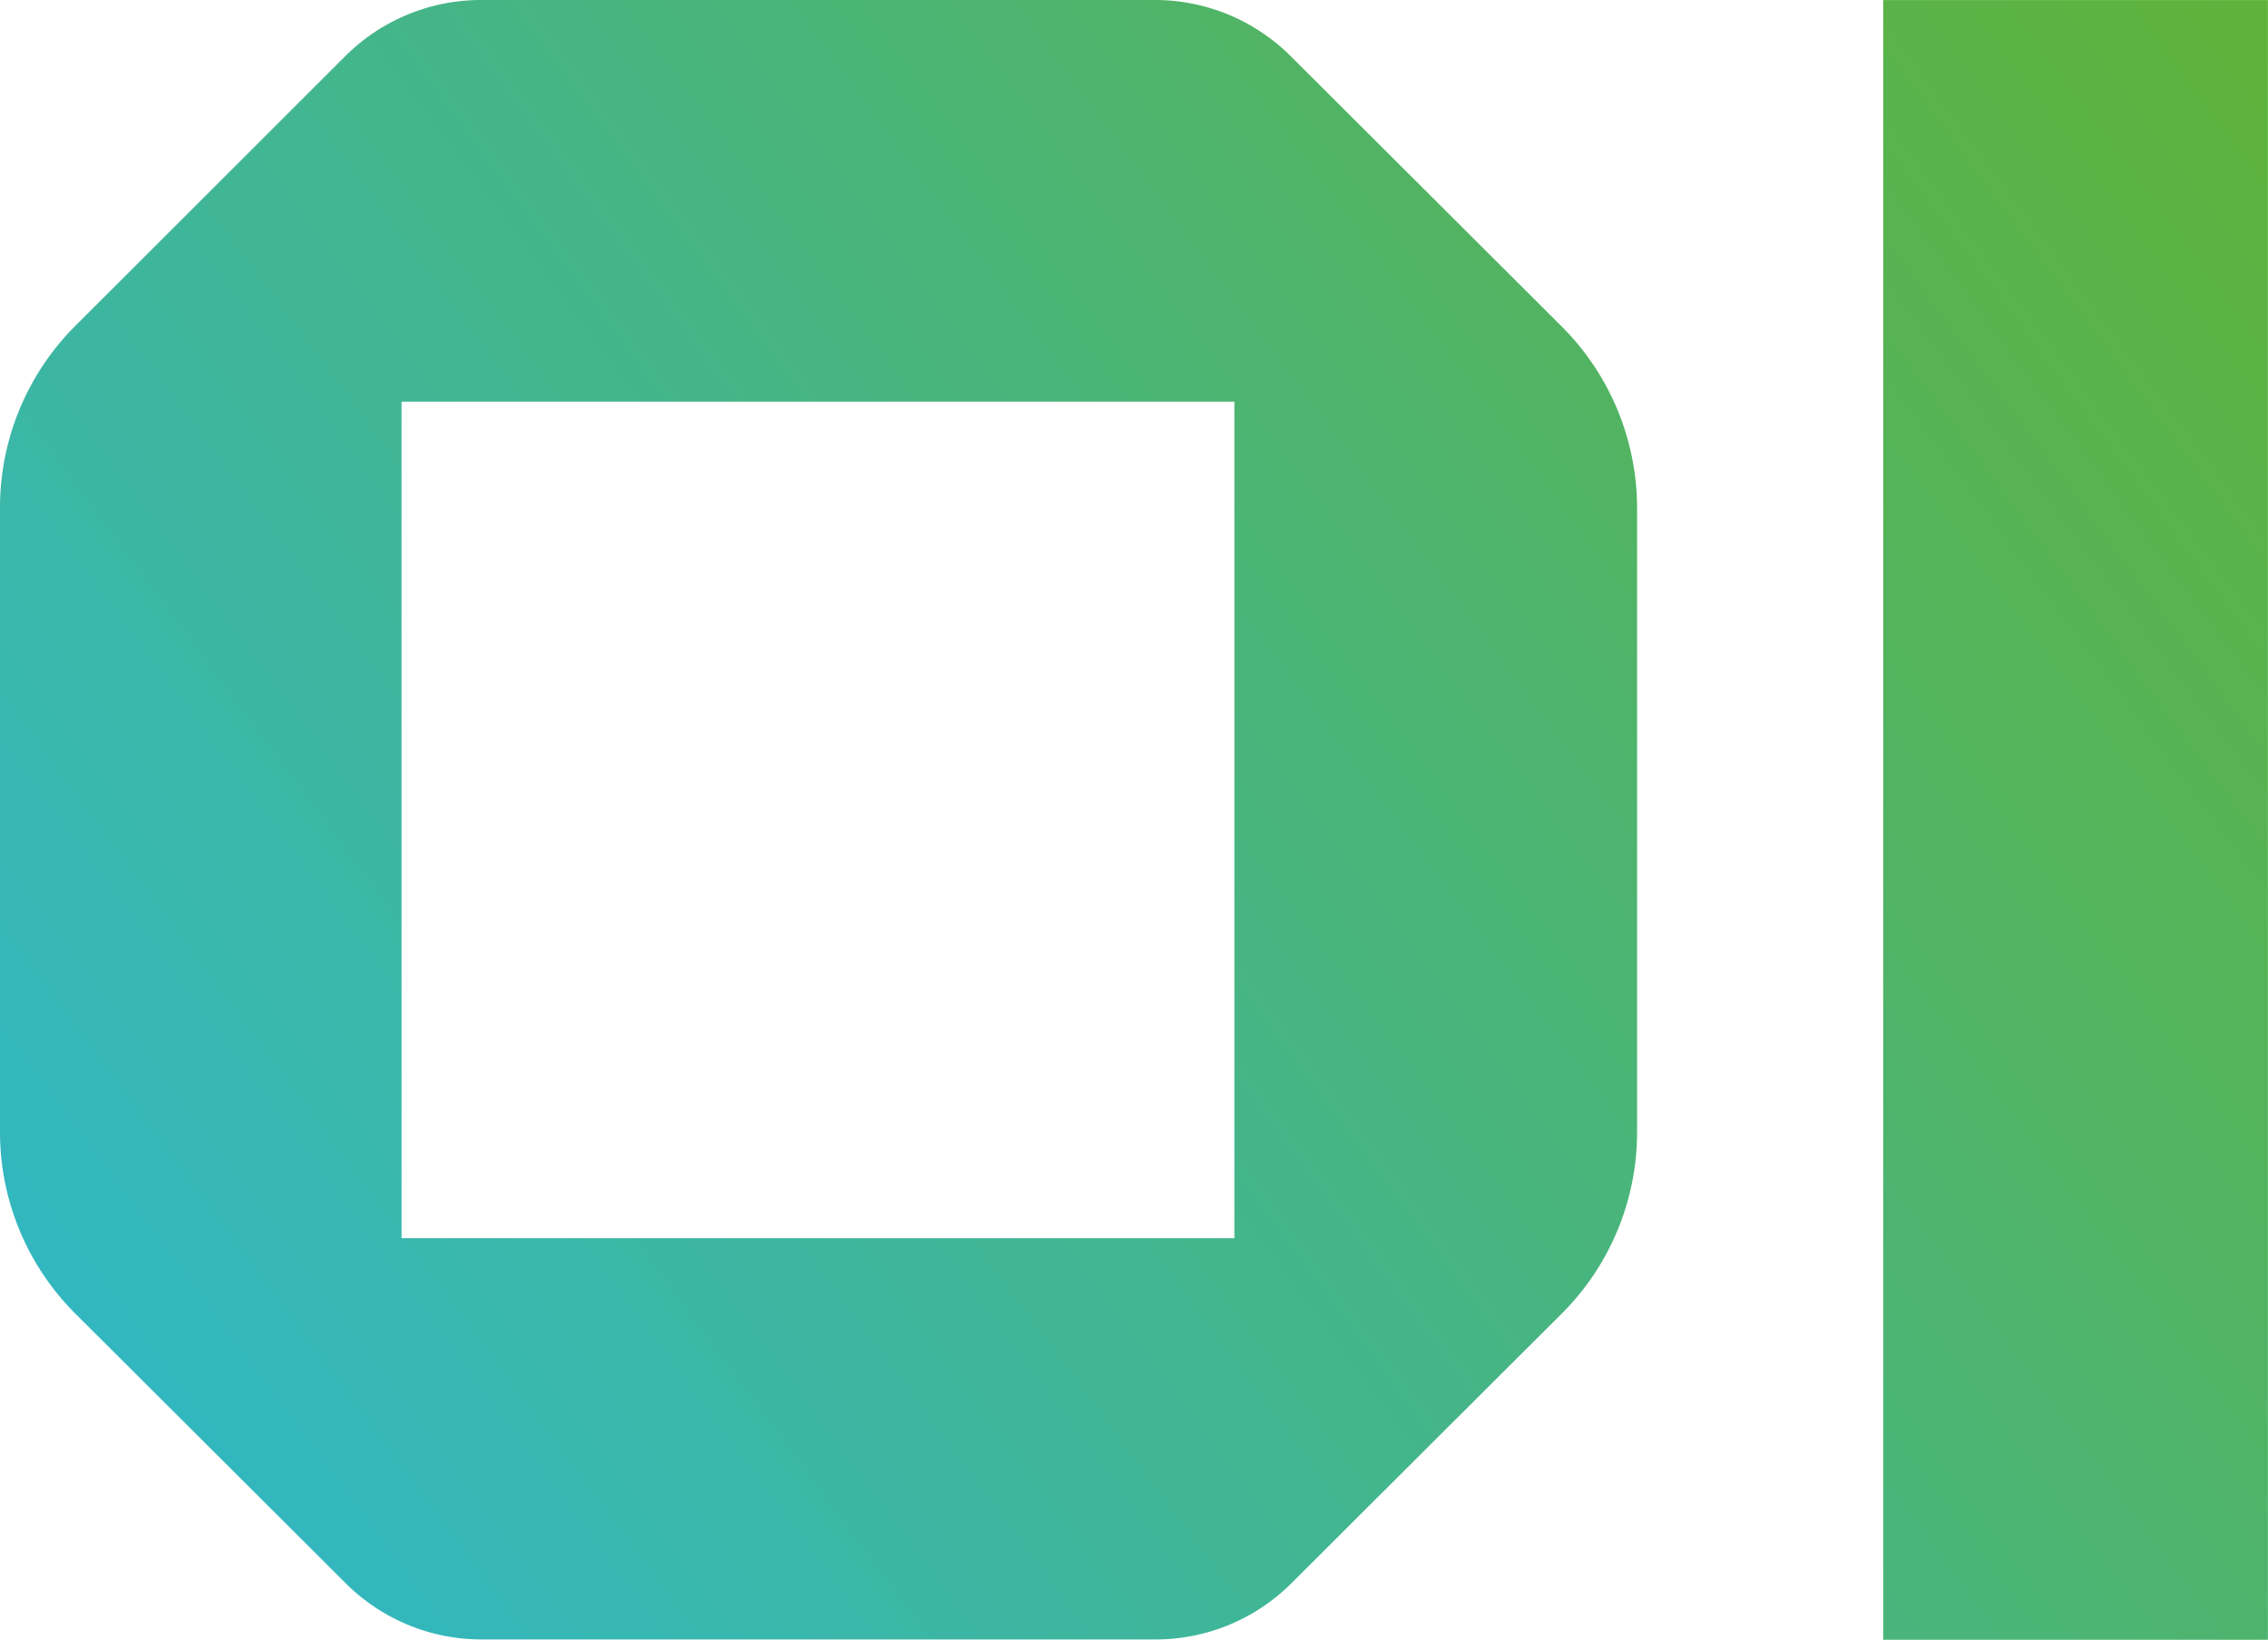
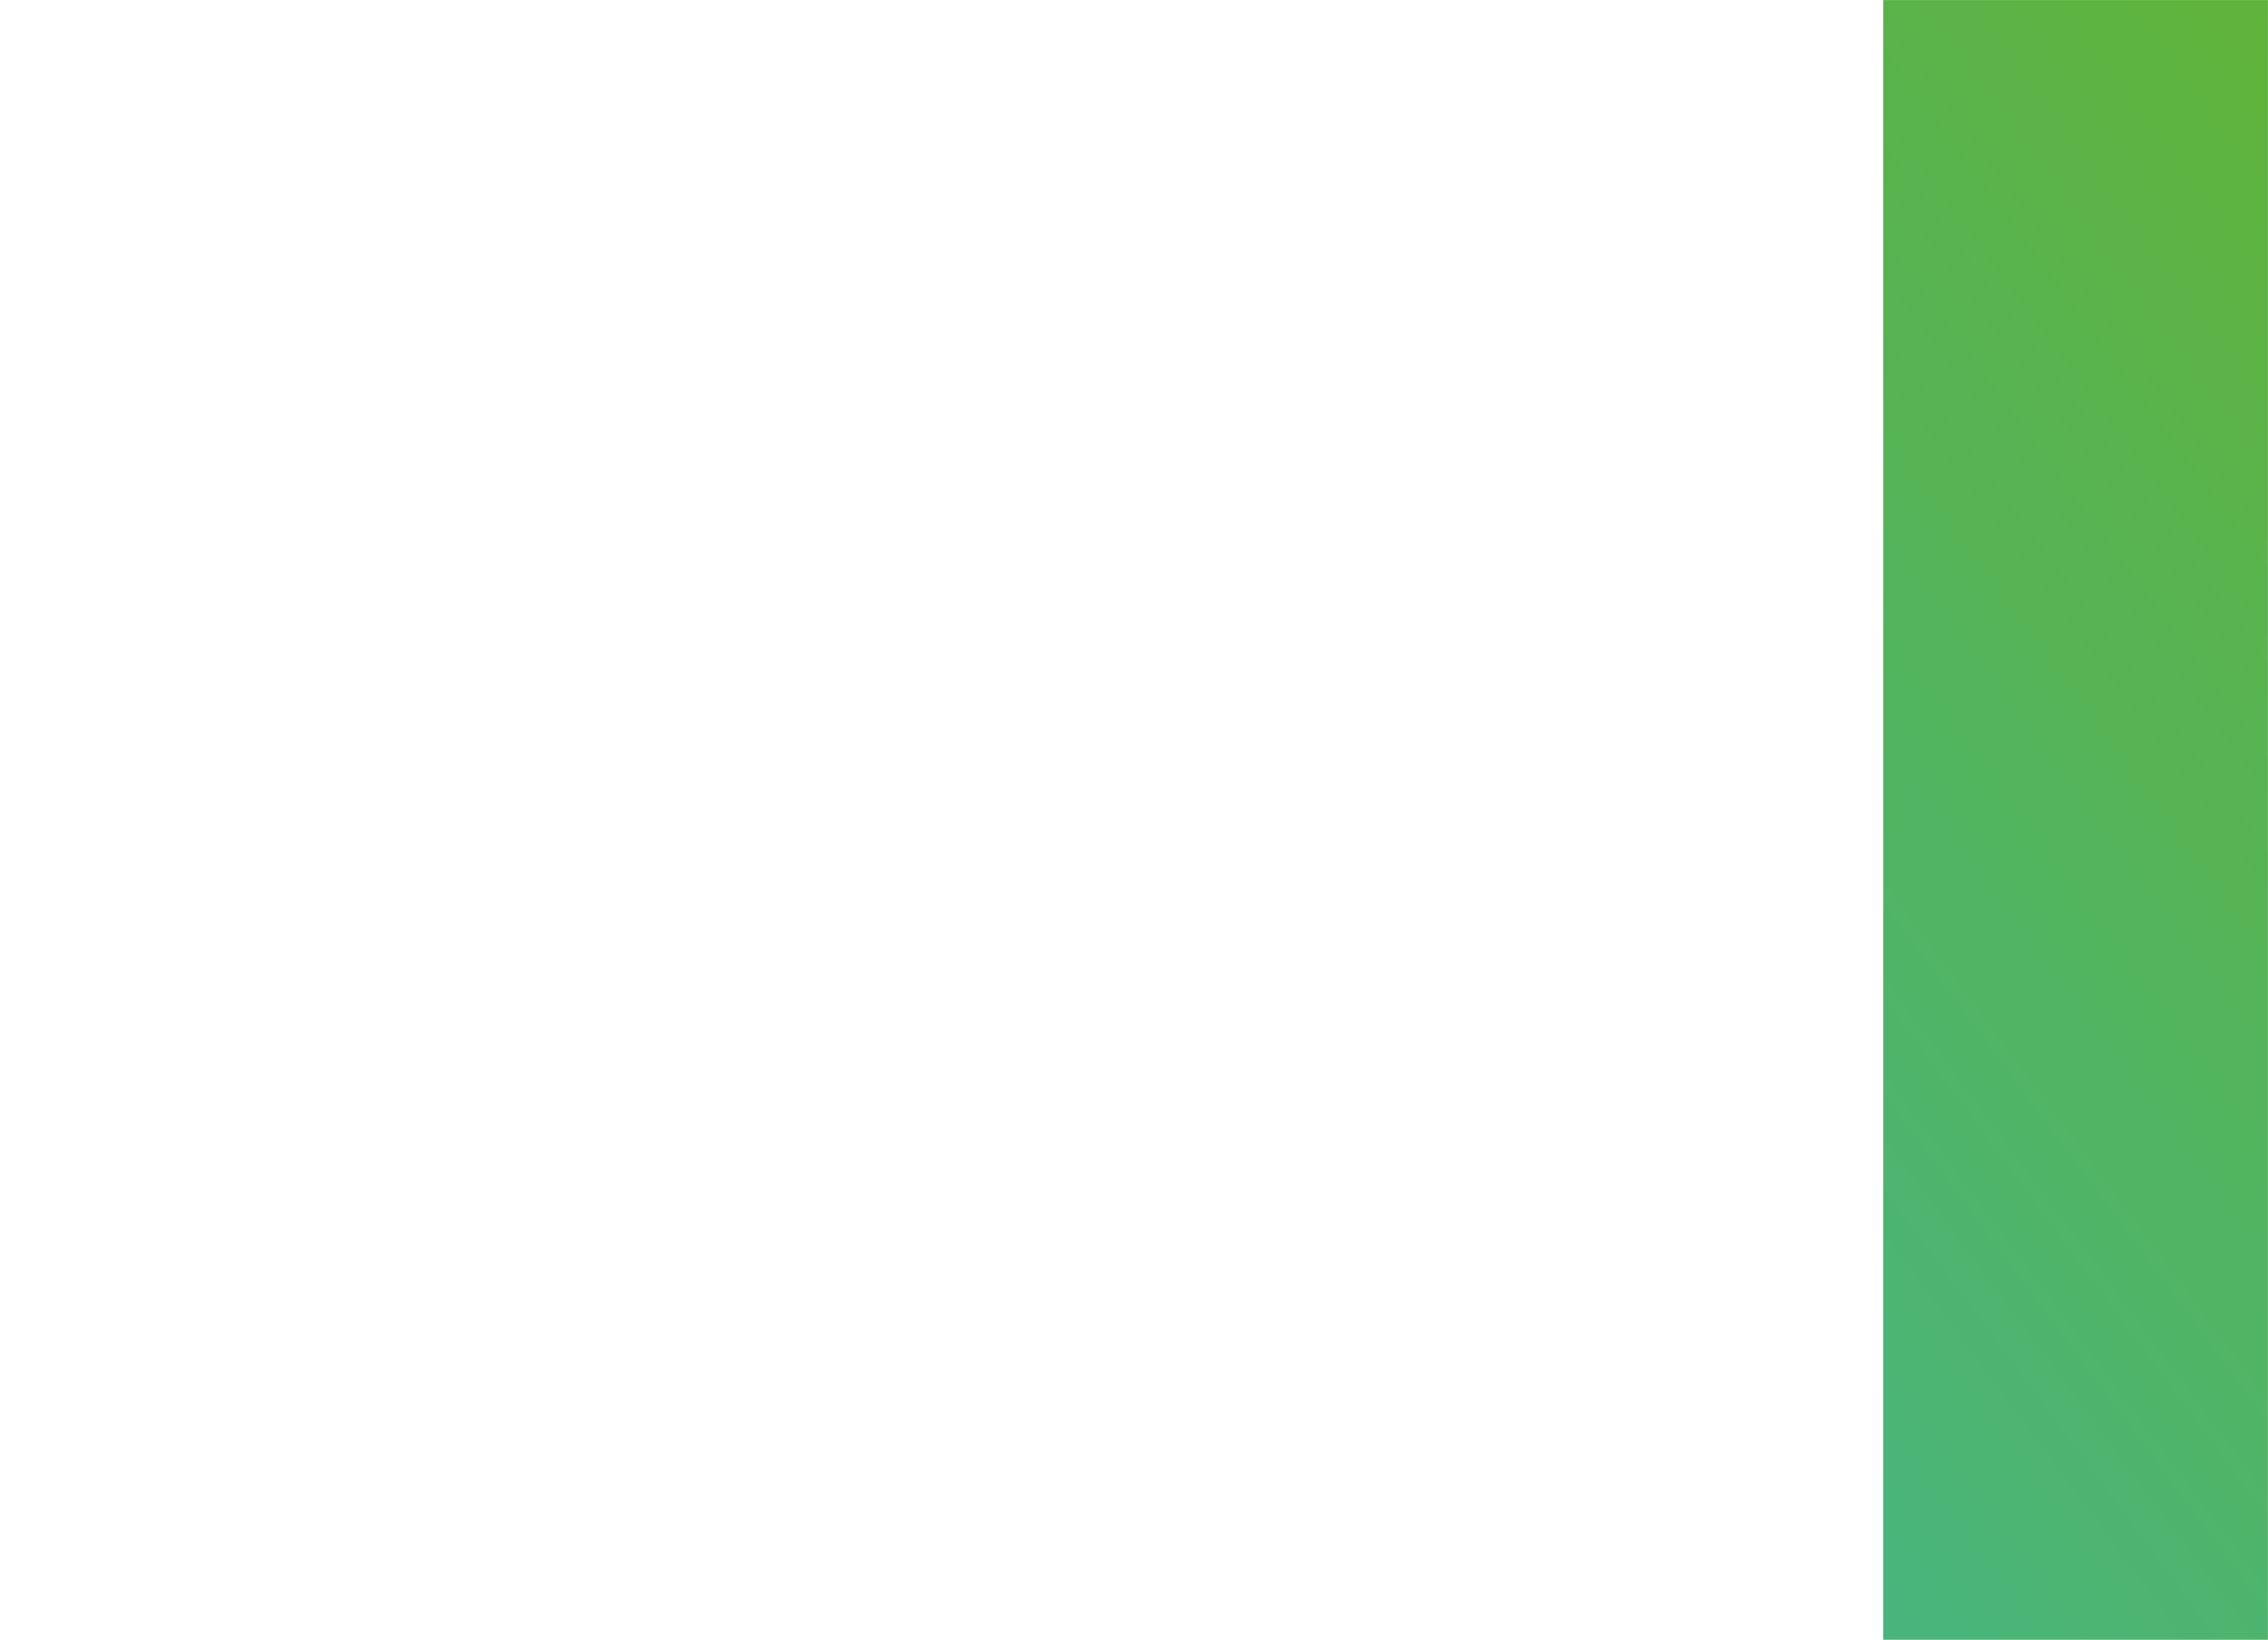
<svg xmlns="http://www.w3.org/2000/svg" xmlns:xlink="http://www.w3.org/1999/xlink" viewBox="0 0 299.95 216.89">
  <defs>
    <style>.cls-1{fill:url(#linear-gradient);}.cls-2{fill:url(#linear-gradient-2);}</style>
    <linearGradient id="linear-gradient" x1="-13.46" y1="198.51" x2="305.18" y2="-37.4" gradientUnits="userSpaceOnUse">
      <stop offset="0" stop-color="#2eb8cd" />
      <stop offset="1" stop-color="#63b22f" />
    </linearGradient>
    <linearGradient id="linear-gradient-2" x1="45.43" y1="278.05" x2="364.07" y2="42.14" xlink:href="#linear-gradient" />
  </defs>
  <g id="Layer_2" data-name="Layer 2">
    <g id="Layer_2-2" data-name="Layer 2">
-       <path class="cls-1" d="M206.42,43.06,170.71,7.44a25.4,25.4,0,0,0-18-7.44H63.65a25.41,25.41,0,0,0-18,7.44L10,43.06a34,34,0,0,0-10,24v82.73a33.92,33.92,0,0,0,10,24l35.71,35.62a25.41,25.41,0,0,0,18,7.44h89.09a25.4,25.4,0,0,0,18-7.44l35.71-35.62a33.92,33.92,0,0,0,10-24V67.08A34,34,0,0,0,206.42,43.06ZM163.25,163.78H53.11V53.13H163.25Z" />
      <rect class="cls-2" x="249.06" y="0.01" width="50.88" height="216.89" />
    </g>
  </g>
</svg>